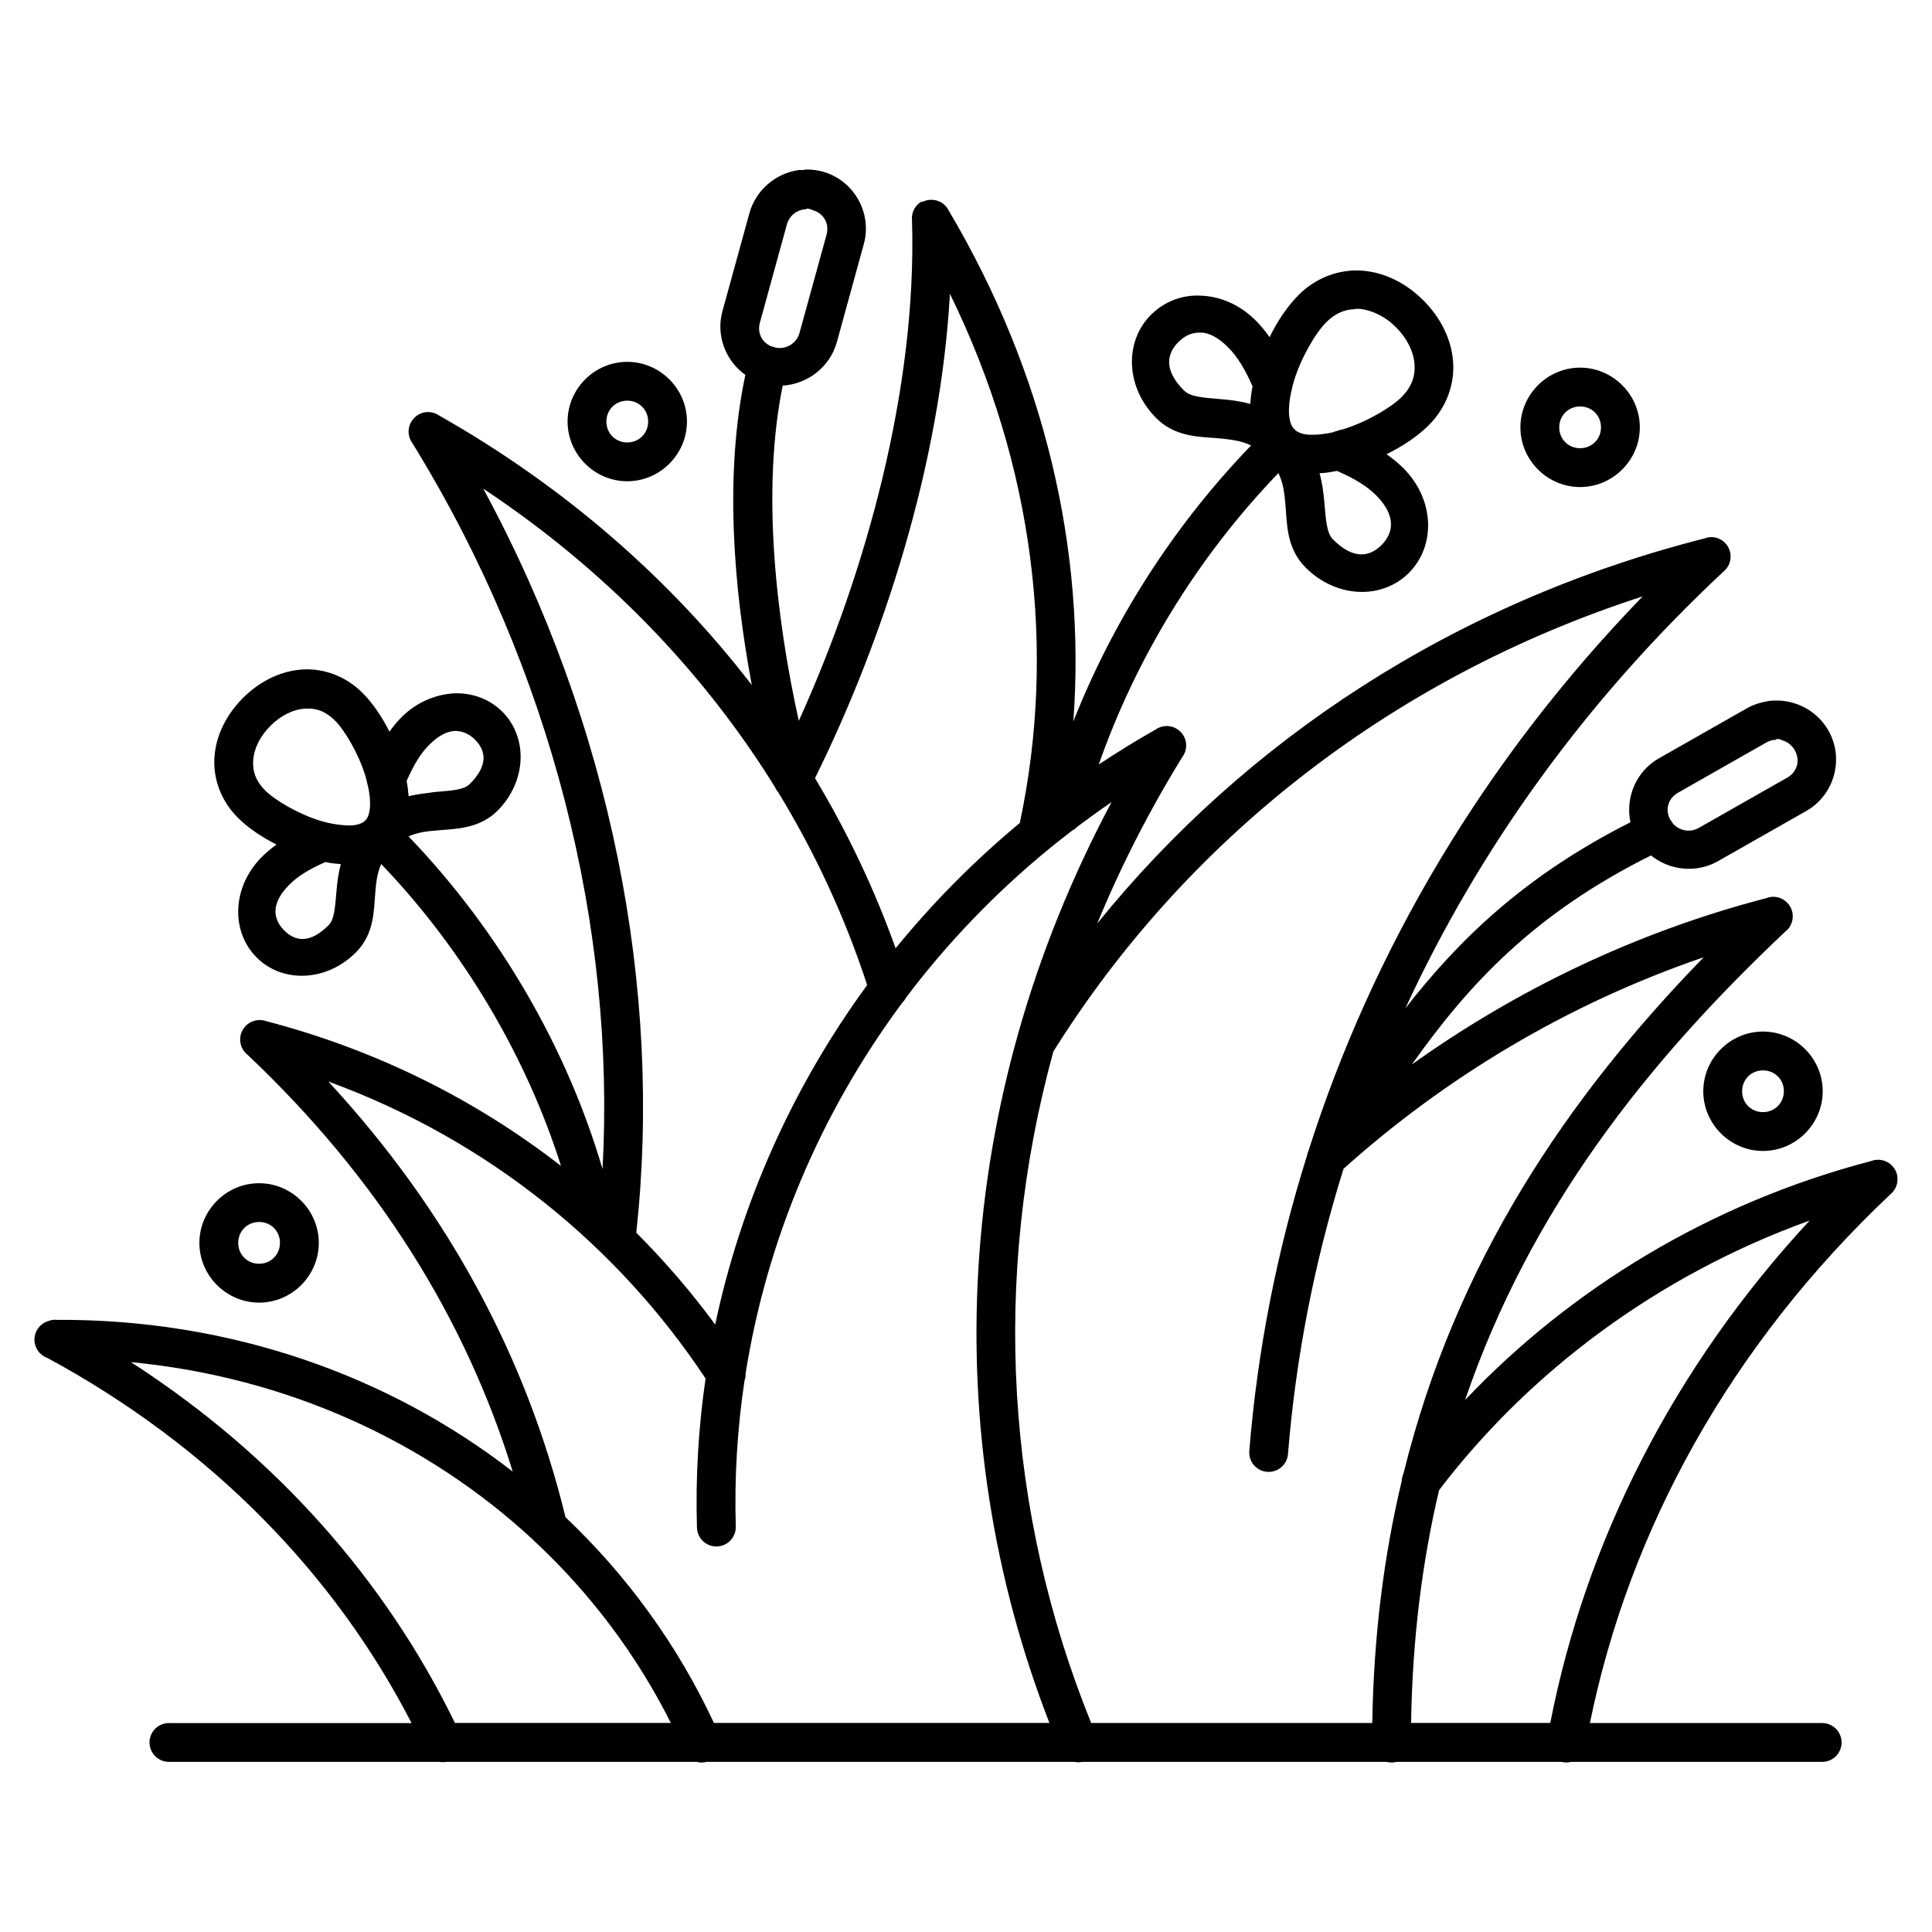
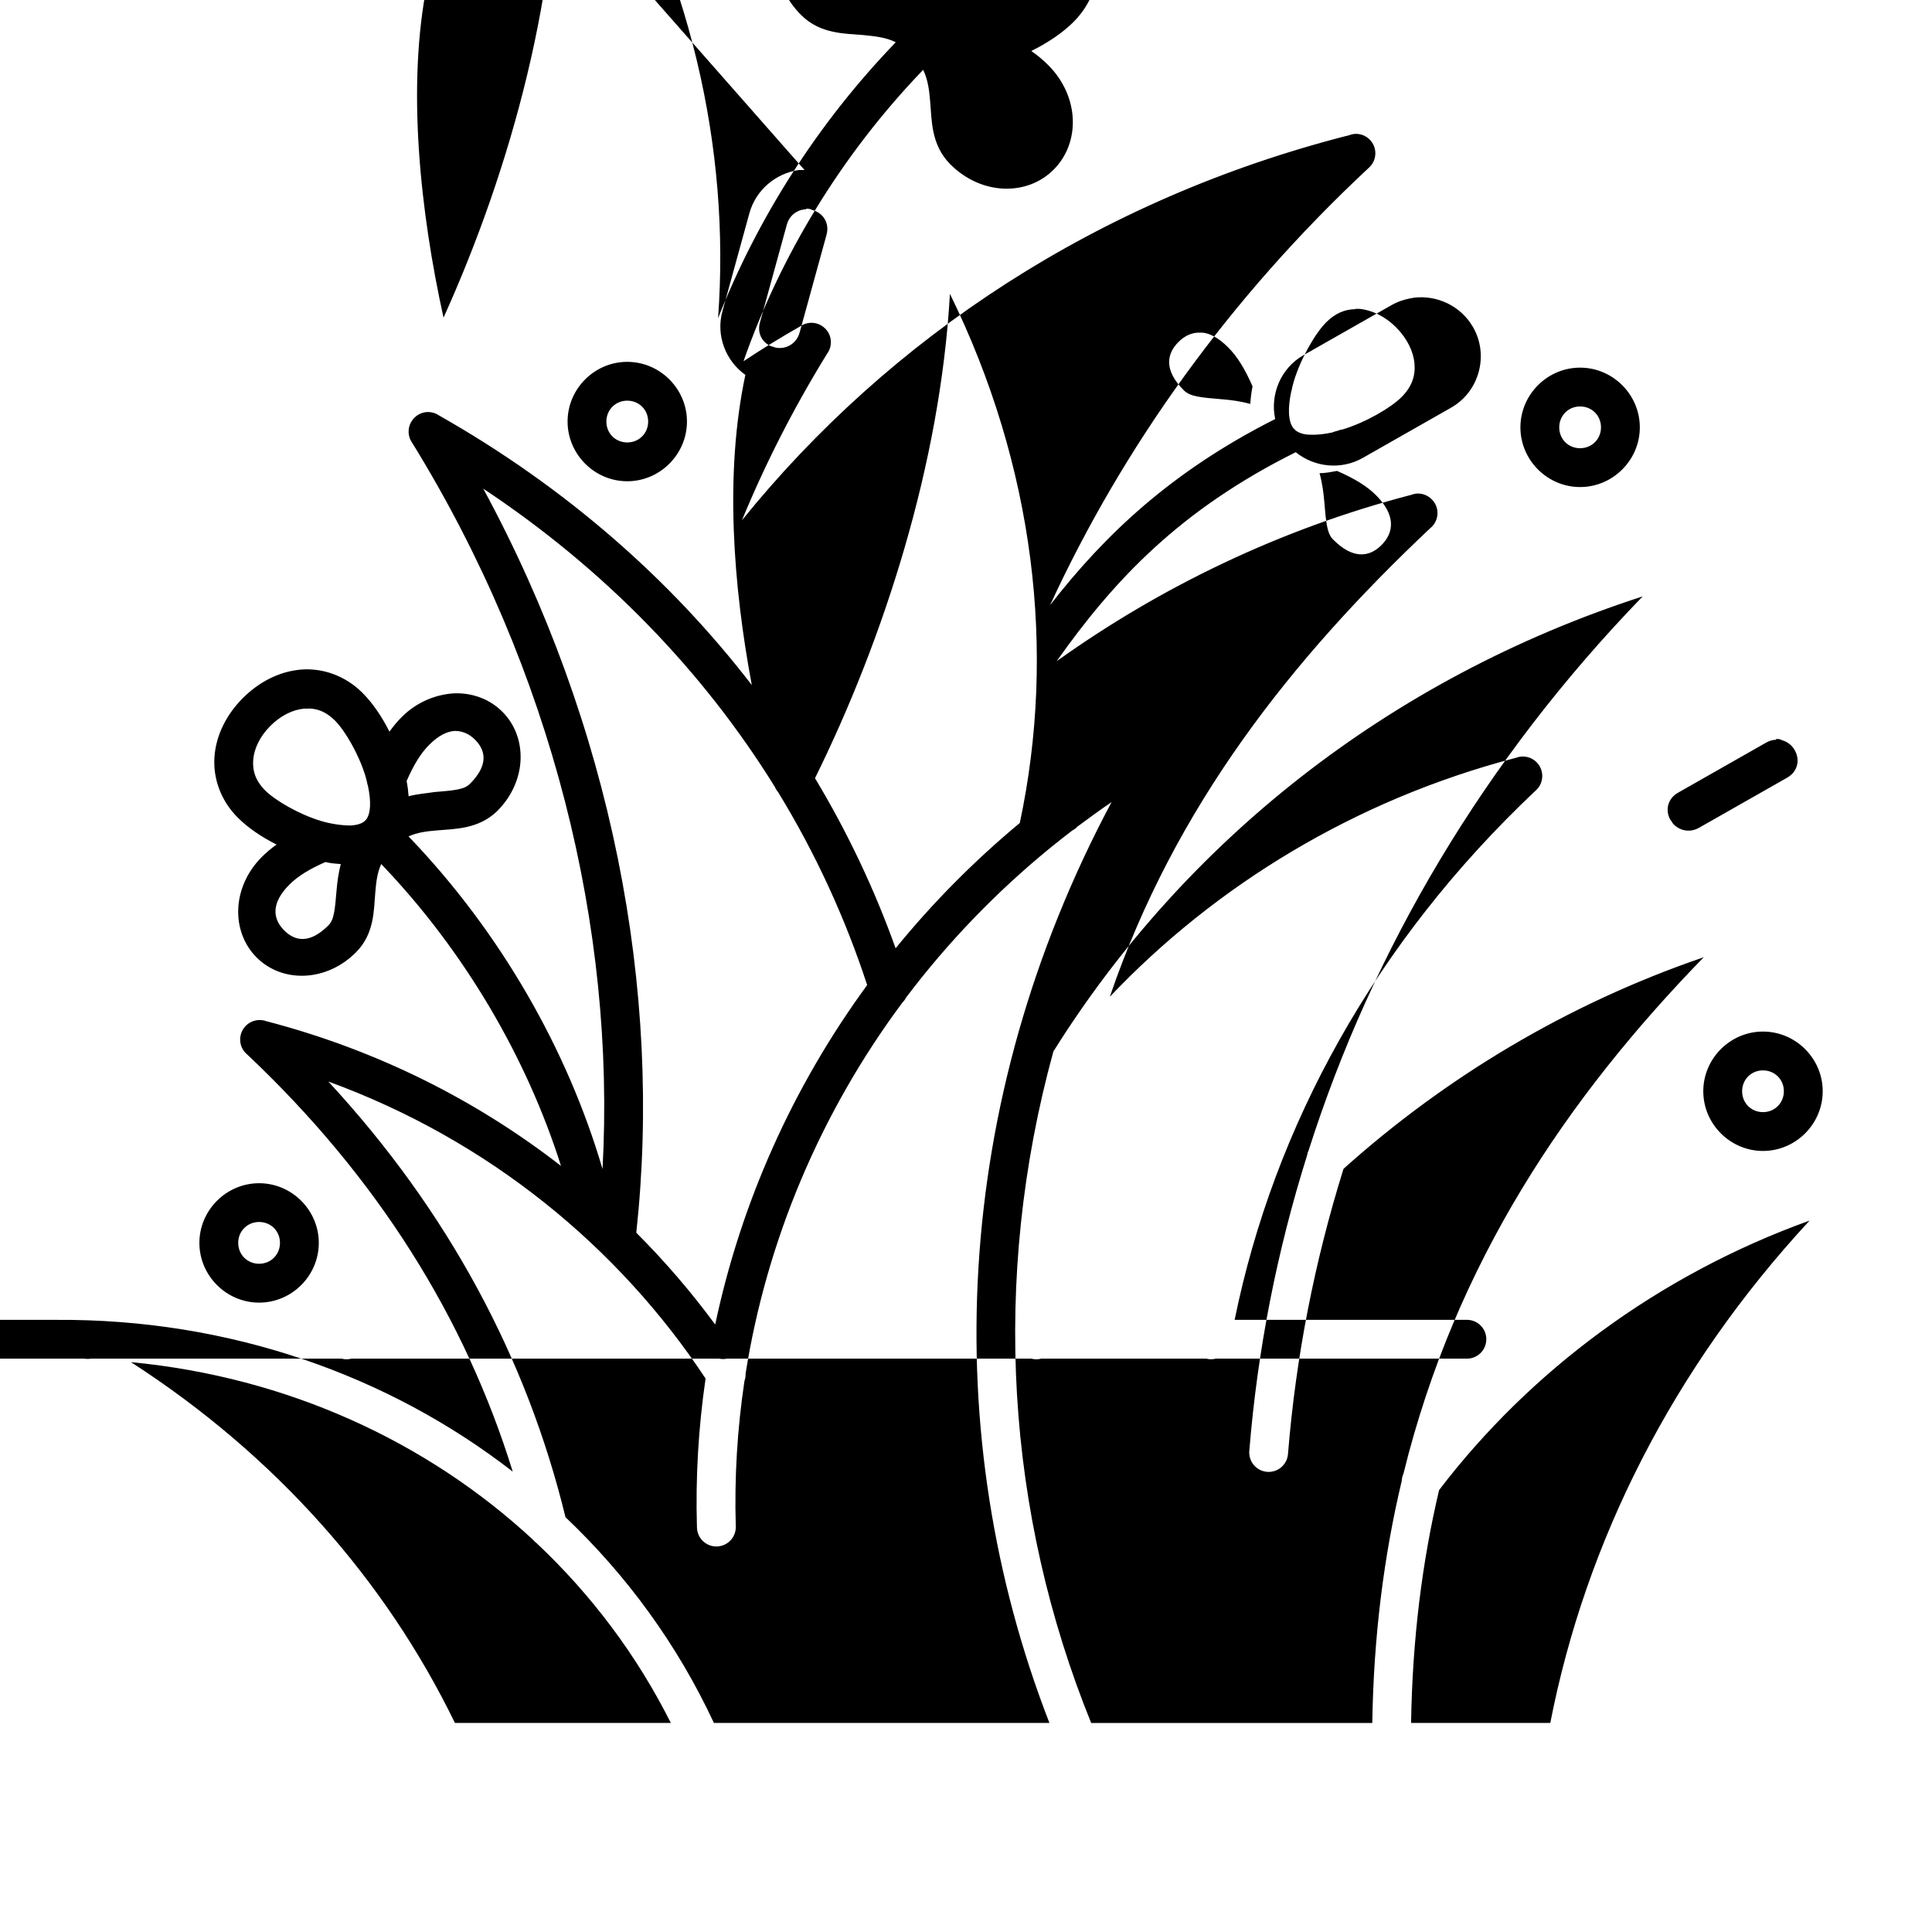
<svg xmlns="http://www.w3.org/2000/svg" fill="#000000" width="800px" height="800px" version="1.1" viewBox="144 144 512 512">
-   <path d="m357.21 189.06c-0.516 0.02-1.027 0-1.531 0-6.062 0.867-11.371 5.234-13.086 11.469l-7.141 25.949c-1.781 6.469 0.883 13.18 6.078 16.871-5.551 26.102-3.215 55.922 1.707 82.203-21.637-28.117-49.5-52.504-82.828-71.422h0.008c-0.828-0.582-1.809-0.906-2.816-0.934-1.223-0.031-2.414 0.367-3.363 1.133l-0.008 0.008c-0.129 0.105-0.25 0.219-0.363 0.332-1.855 1.781-2.109 4.656-0.598 6.734 37.121 60.199 53.895 128.7 50.41 192.41-9.262-31.562-26.988-62.742-51.406-88.152 2.332-1.066 4.777-1.367 7.664-1.602 4.644-0.402 10.887-0.332 15.797-5.086 7.934-7.875 8.215-19.617 1.336-26.418-3.438-3.402-8.086-5.016-12.867-4.809-4.781 0.332-9.695 2.269-13.66 6.199-1.23 1.203-2.32 2.539-3.332 3.953-2.016-4.008-4.453-7.586-7.148-10.285-4.559-4.555-10.551-6.629-16.273-6.168-5.723 0.469-11.109 3.242-15.41 7.535-4.301 4.301-7.07 9.695-7.531 15.418-0.461 5.723 1.598 11.715 6.16 16.27 2.695 2.707 6.273 5.133 10.285 7.148-1.41 1-2.734 2.106-3.957 3.34-7.879 7.934-8.18 19.645-1.383 26.527 6.801 6.879 18.539 6.598 26.418-1.336 4.875-4.914 4.684-11.152 5.082-15.797 0.234-2.84 0.531-5.269 1.574-7.574 22.164 23.129 38.598 51.441 47.648 80.012-22.332-17.355-48.609-30.664-78.012-38.34l-0.004 0.008c-0.645-0.246-1.332-0.359-2.023-0.336-1.941 0.062-3.684 1.215-4.5 2.973-1.012 2.148-0.422 4.707 1.426 6.199 34.57 32.633 57.746 69.852 70.32 110.5-32.941-25.551-75.07-40.508-120.96-40.215v-0.004c-0.172-0.02-0.348-0.035-0.523-0.039-0.52 0.035-1.031 0.148-1.52 0.336-2.156 0.609-3.672 2.547-3.742 4.789-0.066 2.242 1.324 4.273 3.441 5.016 43.48 23.543 76.211 57.391 96.496 96.758h-64.121l0.004-0.004c-1.398-0.051-2.754 0.469-3.758 1.438-1.004 0.973-1.574 2.309-1.574 3.703 0 1.398 0.57 2.734 1.574 3.703 1.004 0.969 2.359 1.488 3.758 1.438h71.547-0.004c0.578 0.102 1.168 0.102 1.746 0h66.41c0.867 0.23 1.773 0.23 2.641 0h97.441c0.691 0.145 1.41 0.145 2.102 0h80.621c0.871 0.234 1.785 0.234 2.656 0h43.691c0.844 0.219 1.73 0.219 2.574 0h66.332c1.395 0.051 2.754-0.469 3.758-1.438s1.57-2.305 1.57-3.703c0-1.395-0.566-2.731-1.57-3.703-1.004-0.969-2.363-1.488-3.758-1.438h-61.367c10.438-51.25 37.168-100.07 79.676-140.17h0.004c0.852-0.715 1.449-1.688 1.703-2.773 0.363-1.527 0.012-3.144-0.965-4.379-0.973-1.238-2.461-1.957-4.035-1.961-0.625 0-1.246 0.113-1.828 0.336-42.652 11.121-79.719 33.891-107.63 63.328 17.172-50.359 48.25-89.621 84.867-124.14 2.078-1.637 2.578-4.582 1.156-6.812-0.094-0.137-0.195-0.273-0.301-0.402 0 0-0.004 0-0.004-0.004-0.969-1.258-2.465-1.996-4.055-2.004-0.59 0.012-1.168 0.125-1.719 0.336-34.816 9.043-66.57 24.477-94.043 44.105 15.168-21.41 32.48-39.996 63.363-55.391 4.922 3.977 11.996 4.797 17.785 1.504l23.391-13.305c7.492-4.258 10.109-13.969 5.773-21.414-3.254-5.586-9.5-8.453-15.582-7.738-2.027 0.336-4.035 0.867-5.91 1.938l-23.387 13.297c-6.051 3.441-8.914 10.438-7.512 16.926-27.633 13.953-45.246 30.789-59.652 49.316 19.383-42 47.512-81.422 84.414-115.85v-0.008c0.559-0.48 1.008-1.07 1.316-1.738 0.066-0.141 0.121-0.285 0.172-0.434 0.004-0.004 0.004-0.008 0.004-0.012 0.551-1.566 0.309-3.305-0.648-4.664s-2.512-2.172-4.172-2.184c-0.598 0.012-1.188 0.125-1.746 0.336-66.656 16.938-121.91 53.707-161 102.07 6.16-14.949 13.66-29.691 22.535-44.098h-0.004c1.371-1.82 1.379-4.328 0.02-6.156-0.094-0.129-0.195-0.25-0.301-0.367-0.109-0.117-0.227-0.23-0.348-0.336-1.031-0.961-2.41-1.457-3.82-1.367-0.949 0.059-1.867 0.383-2.648 0.934-5.16 2.941-10.168 6.019-15.027 9.25 9.703-27.719 25.805-54.574 47.609-77.23 1.27 2.606 1.598 5.297 1.867 8.477 0.422 4.918 0.234 11.418 5.285 16.508 8.234 8.293 20.418 8.566 27.492 1.402 7.074-7.16 6.769-19.316-1.465-27.613-1.391-1.402-2.902-2.641-4.523-3.766 4.387-2.172 8.297-4.801 11.207-7.711 4.758-4.762 6.898-10.992 6.418-16.957-0.48-5.965-3.367-11.598-7.867-16.102-4.5-4.5-10.129-7.387-16.094-7.867-5.965-0.469-12.199 1.672-16.957 6.422-2.91 2.906-5.555 6.816-7.711 11.203-1.133-1.637-2.367-3.141-3.766-4.527-4.148-4.117-9.262-6.254-14.23-6.473-4.969-0.332-9.797 1.469-13.375 5.016-7.156 7.074-6.883 19.254 1.414 27.492 5.09 5.055 11.582 4.859 16.504 5.285 3.203 0.332 5.93 0.602 8.547 1.902-20.844 21.609-36.707 46.82-47.09 73.133 3.324-45.273-7.481-92.215-32.941-135.24l0.004 0.008c-0.875-1.918-2.824-3.109-4.93-3.008-0.695 0.027-1.379 0.199-2.008 0.5-0.102-0.004-0.203-0.004-0.301 0h-0.133c-1.727 1.043-2.684 2.996-2.449 4.996 1.34 44.441-12.211 93.289-30.004 132.59-6.125-27.801-9.871-61.402-4.258-88.844 6.582-0.402 12.531-4.922 14.363-11.582l7.129-25.949c2.285-8.309-2.734-17.031-11.066-19.227-1.562-0.402-3.141-0.566-4.68-0.5zm0.391 10.262c0.543-0.02 1.105 0 1.668 0.332 2.992 0.801 4.594 3.566 3.773 6.555l-7.141 25.941c-0.789 2.871-3.539 4.543-6.41 3.961-0.352-0.148-0.719-0.262-1.094-0.332-2.5-1.035-3.762-3.574-3.012-6.297l7.133-25.949c0.668-2.438 2.731-3.996 5.086-4.07zm38.137 22.543c22.363 45.637 28.238 94.566 18.52 140.23-12.199 10.137-23.191 21.273-32.91 33.211-5.594-15.641-12.738-30.73-21.363-45.078 18.133-36.738 33.23-83.219 35.754-128.36zm107.41 3.981c0.387-0.004 0.773 0.012 1.168 0 3.152 0.332 6.629 1.871 9.645 4.891 3.016 3.008 4.637 6.496 4.891 9.652 0.266 3.141-0.633 6.051-3.441 8.855-2.805 2.805-9.469 6.723-15.695 8.59-0.551 0-1.094 0.332-1.637 0.434-0.344 0.078-0.676 0.188-0.992 0.332-2.148 0.469-4.16 0.668-5.785 0.602-1.977 0-3.195-0.566-3.949-1.137v0.004c-0.184-0.219-0.383-0.418-0.602-0.602-0.59-0.766-1.059-1.973-1.156-3.965-0.074-1.602 0.133-3.617 0.602-5.754h0.004c0.113-0.336 0.191-0.684 0.234-1.035 0.133-0.535 0.266-1.066 0.426-1.602 1.863-6.227 5.785-12.895 8.59-15.695 2.457-2.438 4.977-3.445 7.684-3.481zm-40.977 6.289c2.211 0 4.664 1.301 7.289 3.906 2.441 2.438 4.449 5.695 6.481 10.352-0.301 1.535-0.512 3.106-0.598 4.656-2.664-0.734-5.223-1.066-7.445-1.234-5.445-0.469-8.449-0.668-10.129-2.34-5.254-5.219-4.734-9.609-1.43-12.879 1.652-1.637 3.621-2.57 5.832-2.438zm-151.94 7.758c-8.676 0-15.816 7.141-15.816 15.82 0 8.676 7.141 15.824 15.816 15.824s15.82-7.148 15.82-15.824c0-8.68-7.141-15.82-15.82-15.82zm252.51 1.535c-8.676 0-15.816 7.148-15.816 15.828 0 8.676 7.141 15.816 15.816 15.816s15.828-7.141 15.828-15.816c0-8.68-7.148-15.828-15.828-15.828zm-252.51 8.75c3.117 0 5.539 2.406 5.539 5.539 0 3.106-2.422 5.535-5.539 5.535-3.117 0-5.535-2.406-5.535-5.535 0-3.106 2.418-5.539 5.535-5.539zm252.51 1.535c3.117 0 5.539 2.406 5.539 5.539 0 3.106-2.422 5.527-5.539 5.527-3.117 0-5.527-2.406-5.527-5.527 0-3.106 2.41-5.539 5.527-5.539zm-64.383 17.094c4.656 2.039 7.926 4.035 10.355 6.481 5.219 5.254 4.711 9.812 1.441 13.121-3.269 3.309-7.652 3.828-12.871-1.438-1.672-1.672-1.875-4.688-2.34-10.133-0.199-2.238-0.516-4.777-1.246-7.441 1.551 0 3.106-0.332 4.66-0.602zm-226.28 4.695c32.277 21.422 58.305 48.441 77.273 79.039 0.211 0.5 0.5 0.961 0.852 1.367 9.875 16.16 17.777 33.309 23.605 51.141-19.859 27.152-33.496 57.883-40.27 89.965-6.316-8.578-13.301-16.723-20.914-24.336 7.004-64.422-6.531-134.37-40.551-197.18zm307.27 28.523c-42.109 43.461-71.633 93.766-88.516 146.74-0.211 0.445-0.359 0.918-0.438 1.406-8.051 25.613-13.168 51.84-15.305 78.211-0.145 1.379 0.27 2.758 1.156 3.824 0.883 1.066 2.16 1.73 3.539 1.844 1.383 0.113 2.75-0.336 3.797-1.246 1.043-0.91 1.68-2.203 1.758-3.586 2.062-25.441 6.981-50.746 14.707-75.473 26.68-23.945 59.074-43.645 95.453-56.062-36.105 37.117-65.773 80.797-79.555 136.81h0.004c-0.281 0.605-0.441 1.266-0.469 1.938-4.715 19.777-7.453 41.086-7.809 64.172h-74.5c-22.48-55.426-26.613-117.54-10.016-177.95 34.465-55.07 88.418-98.691 156.19-120.61zm-353.65 29.738c2.496 0 4.812 0.934 7.09 3.207 2.606 2.606 6.32 8.902 8.074 14.758 0.133 0.5 0.266 0.969 0.383 1.469 0.051 0.367 0.141 0.723 0.266 1.07 0.426 2.004 0.625 3.852 0.551 5.344-0.094 1.805-0.5 2.871-0.996 3.547-0.207 0.176-0.398 0.363-0.578 0.566-0.664 0.5-1.754 0.934-3.574 1.035-2.113 0-4.949-0.332-7.875-1.203-5.852-1.77-12.145-5.461-14.746-8.066-2.606-2.606-3.418-5.258-3.184-8.172 0.234-2.906 1.742-6.148 4.559-8.969 2.82-2.805 6.047-4.316 8.961-4.551h1.078zm38.82 5.938c2.019 0 3.809 0.77 5.324 2.269 3.031 3.008 3.543 6.941-1.355 11.801-1.504 1.504-4.254 1.703-9.422 2.137-2.019 0.336-4.344 0.469-6.777 1.102-0.094-1.336-0.266-2.707-0.531-4.035 1.902-4.348 3.773-7.391 6.039-9.641 2.445-2.438 4.703-3.519 6.723-3.629zm350.18 2.137c0.531-0.012 1.059 0 1.562 0.332 1.352 0.367 2.559 1.234 3.34 2.606 1.555 2.672 0.727 5.777-1.965 7.305l-23.391 13.297c-2.398 1.367-5.258 0.801-6.953-1.203v0.004c-0.184-0.348-0.402-0.672-0.66-0.969-1.43-2.641-0.582-5.629 2.055-7.129l23.391-13.301c0.84-0.469 1.738-0.734 2.621-0.734zm-176.16 16.801c-42.383 79.504-46.09 167.63-16.43 243.96h-88.914c-9.59-20.602-22.992-39.023-39.332-54.527-10.277-42.156-31.098-81.133-62.855-115.46 42.492 15.508 76.832 43.781 99.977 78.711-1.898 13.031-2.68 26.223-2.285 39.434h0.004c0.02 1.379 0.59 2.695 1.59 3.648 1 0.957 2.34 1.469 3.719 1.422 1.383-0.043 2.688-0.641 3.621-1.66 0.934-1.016 1.422-2.363 1.352-3.746-0.379-12.883 0.402-25.75 2.305-38.457 0.227-0.633 0.328-1.301 0.301-1.969 5.574-35.113 19.715-68.922 41.543-98.293 0.398-0.391 0.73-0.844 0.984-1.34 10.887-14.43 23.645-27.766 38.168-39.633 1.926-1.57 3.887-3.106 5.875-4.644l0.004 0.004c0.512-0.266 0.977-0.613 1.371-1.035 2.941-2.203 5.938-4.375 9.008-6.469zm-208.27 15.816c1.348 0.332 2.695 0.434 4.043 0.535-0.637 2.438-0.93 4.758-1.102 6.777-0.441 5.172-0.641 7.922-2.133 9.422-4.859 4.894-8.809 4.375-11.801 1.336-2.996-3.039-3.492-7.148 1.367-12.043 2.25-2.269 5.285-4.141 9.629-6.047zm380.94 44.918c-8.676 0-15.82 7.141-15.82 15.816 0 8.68 7.141 15.824 15.82 15.824 8.676 0 15.828-7.144 15.828-15.824 0-8.676-7.148-15.816-15.828-15.816zm0 10.289c3.117 0 5.535 2.406 5.535 5.527 0 3.106-2.418 5.535-5.535 5.535-3.117 0-5.527-2.406-5.527-5.535 0-3.106 2.41-5.527 5.527-5.527zm-398.54 29.902c-8.676 0-15.828 7.141-15.828 15.82 0 8.68 7.148 15.824 15.828 15.824 8.676 0 15.816-7.144 15.816-15.824 0-8.68-7.141-15.82-15.816-15.82zm410.89 9.906c-36.219 39.113-59.332 85.09-68.715 133.12h-36.891c0.348-22.246 2.941-42.723 7.422-61.699 23.863-31.305 57.887-56.914 98.184-71.422zm-410.89 0.367c3.117 0 5.527 2.406 5.527 5.535 0 3.106-2.41 5.535-5.527 5.535s-5.539-2.406-5.539-5.535c0-3.106 2.422-5.535 5.539-5.535zm-33.945 37.145c41.395 3.949 78.477 21.043 106.57 47.102l-0.004 0.008c0.273 0.328 0.582 0.617 0.926 0.867 14.516 13.66 26.586 29.734 35.555 47.629h-57.215c-18.367-37.773-47.496-70.887-85.84-95.598z" />
+   <path d="m357.21 189.06c-0.516 0.02-1.027 0-1.531 0-6.062 0.867-11.371 5.234-13.086 11.469l-7.141 25.949c-1.781 6.469 0.883 13.18 6.078 16.871-5.551 26.102-3.215 55.922 1.707 82.203-21.637-28.117-49.5-52.504-82.828-71.422h0.008c-0.828-0.582-1.809-0.906-2.816-0.934-1.223-0.031-2.414 0.367-3.363 1.133l-0.008 0.008c-0.129 0.105-0.25 0.219-0.363 0.332-1.855 1.781-2.109 4.656-0.598 6.734 37.121 60.199 53.895 128.7 50.41 192.41-9.262-31.562-26.988-62.742-51.406-88.152 2.332-1.066 4.777-1.367 7.664-1.602 4.644-0.402 10.887-0.332 15.797-5.086 7.934-7.875 8.215-19.617 1.336-26.418-3.438-3.402-8.086-5.016-12.867-4.809-4.781 0.332-9.695 2.269-13.66 6.199-1.23 1.203-2.32 2.539-3.332 3.953-2.016-4.008-4.453-7.586-7.148-10.285-4.559-4.555-10.551-6.629-16.273-6.168-5.723 0.469-11.109 3.242-15.41 7.535-4.301 4.301-7.07 9.695-7.531 15.418-0.461 5.723 1.598 11.715 6.16 16.27 2.695 2.707 6.273 5.133 10.285 7.148-1.41 1-2.734 2.106-3.957 3.34-7.879 7.934-8.18 19.645-1.383 26.527 6.801 6.879 18.539 6.598 26.418-1.336 4.875-4.914 4.684-11.152 5.082-15.797 0.234-2.84 0.531-5.269 1.574-7.574 22.164 23.129 38.598 51.441 47.648 80.012-22.332-17.355-48.609-30.664-78.012-38.34l-0.004 0.008c-0.645-0.246-1.332-0.359-2.023-0.336-1.941 0.062-3.684 1.215-4.5 2.973-1.012 2.148-0.422 4.707 1.426 6.199 34.57 32.633 57.746 69.852 70.32 110.5-32.941-25.551-75.07-40.508-120.96-40.215v-0.004h-64.121l0.004-0.004c-1.398-0.051-2.754 0.469-3.758 1.438-1.004 0.973-1.574 2.309-1.574 3.703 0 1.398 0.57 2.734 1.574 3.703 1.004 0.969 2.359 1.488 3.758 1.438h71.547-0.004c0.578 0.102 1.168 0.102 1.746 0h66.41c0.867 0.23 1.773 0.23 2.641 0h97.441c0.691 0.145 1.41 0.145 2.102 0h80.621c0.871 0.234 1.785 0.234 2.656 0h43.691c0.844 0.219 1.73 0.219 2.574 0h66.332c1.395 0.051 2.754-0.469 3.758-1.438s1.57-2.305 1.57-3.703c0-1.395-0.566-2.731-1.57-3.703-1.004-0.969-2.363-1.488-3.758-1.438h-61.367c10.438-51.25 37.168-100.07 79.676-140.17h0.004c0.852-0.715 1.449-1.688 1.703-2.773 0.363-1.527 0.012-3.144-0.965-4.379-0.973-1.238-2.461-1.957-4.035-1.961-0.625 0-1.246 0.113-1.828 0.336-42.652 11.121-79.719 33.891-107.63 63.328 17.172-50.359 48.25-89.621 84.867-124.14 2.078-1.637 2.578-4.582 1.156-6.812-0.094-0.137-0.195-0.273-0.301-0.402 0 0-0.004 0-0.004-0.004-0.969-1.258-2.465-1.996-4.055-2.004-0.59 0.012-1.168 0.125-1.719 0.336-34.816 9.043-66.57 24.477-94.043 44.105 15.168-21.41 32.48-39.996 63.363-55.391 4.922 3.977 11.996 4.797 17.785 1.504l23.391-13.305c7.492-4.258 10.109-13.969 5.773-21.414-3.254-5.586-9.5-8.453-15.582-7.738-2.027 0.336-4.035 0.867-5.91 1.938l-23.387 13.297c-6.051 3.441-8.914 10.438-7.512 16.926-27.633 13.953-45.246 30.789-59.652 49.316 19.383-42 47.512-81.422 84.414-115.85v-0.008c0.559-0.48 1.008-1.07 1.316-1.738 0.066-0.141 0.121-0.285 0.172-0.434 0.004-0.004 0.004-0.008 0.004-0.012 0.551-1.566 0.309-3.305-0.648-4.664s-2.512-2.172-4.172-2.184c-0.598 0.012-1.188 0.125-1.746 0.336-66.656 16.938-121.91 53.707-161 102.07 6.16-14.949 13.66-29.691 22.535-44.098h-0.004c1.371-1.82 1.379-4.328 0.02-6.156-0.094-0.129-0.195-0.25-0.301-0.367-0.109-0.117-0.227-0.23-0.348-0.336-1.031-0.961-2.41-1.457-3.82-1.367-0.949 0.059-1.867 0.383-2.648 0.934-5.16 2.941-10.168 6.019-15.027 9.25 9.703-27.719 25.805-54.574 47.609-77.23 1.27 2.606 1.598 5.297 1.867 8.477 0.422 4.918 0.234 11.418 5.285 16.508 8.234 8.293 20.418 8.566 27.492 1.402 7.074-7.16 6.769-19.316-1.465-27.613-1.391-1.402-2.902-2.641-4.523-3.766 4.387-2.172 8.297-4.801 11.207-7.711 4.758-4.762 6.898-10.992 6.418-16.957-0.48-5.965-3.367-11.598-7.867-16.102-4.5-4.5-10.129-7.387-16.094-7.867-5.965-0.469-12.199 1.672-16.957 6.422-2.91 2.906-5.555 6.816-7.711 11.203-1.133-1.637-2.367-3.141-3.766-4.527-4.148-4.117-9.262-6.254-14.23-6.473-4.969-0.332-9.797 1.469-13.375 5.016-7.156 7.074-6.883 19.254 1.414 27.492 5.09 5.055 11.582 4.859 16.504 5.285 3.203 0.332 5.93 0.602 8.547 1.902-20.844 21.609-36.707 46.82-47.09 73.133 3.324-45.273-7.481-92.215-32.941-135.24l0.004 0.008c-0.875-1.918-2.824-3.109-4.93-3.008-0.695 0.027-1.379 0.199-2.008 0.5-0.102-0.004-0.203-0.004-0.301 0h-0.133c-1.727 1.043-2.684 2.996-2.449 4.996 1.34 44.441-12.211 93.289-30.004 132.59-6.125-27.801-9.871-61.402-4.258-88.844 6.582-0.402 12.531-4.922 14.363-11.582l7.129-25.949c2.285-8.309-2.734-17.031-11.066-19.227-1.562-0.402-3.141-0.566-4.68-0.5zm0.391 10.262c0.543-0.02 1.105 0 1.668 0.332 2.992 0.801 4.594 3.566 3.773 6.555l-7.141 25.941c-0.789 2.871-3.539 4.543-6.41 3.961-0.352-0.148-0.719-0.262-1.094-0.332-2.5-1.035-3.762-3.574-3.012-6.297l7.133-25.949c0.668-2.438 2.731-3.996 5.086-4.07zm38.137 22.543c22.363 45.637 28.238 94.566 18.52 140.23-12.199 10.137-23.191 21.273-32.91 33.211-5.594-15.641-12.738-30.73-21.363-45.078 18.133-36.738 33.23-83.219 35.754-128.36zm107.41 3.981c0.387-0.004 0.773 0.012 1.168 0 3.152 0.332 6.629 1.871 9.645 4.891 3.016 3.008 4.637 6.496 4.891 9.652 0.266 3.141-0.633 6.051-3.441 8.855-2.805 2.805-9.469 6.723-15.695 8.59-0.551 0-1.094 0.332-1.637 0.434-0.344 0.078-0.676 0.188-0.992 0.332-2.148 0.469-4.16 0.668-5.785 0.602-1.977 0-3.195-0.566-3.949-1.137v0.004c-0.184-0.219-0.383-0.418-0.602-0.602-0.59-0.766-1.059-1.973-1.156-3.965-0.074-1.602 0.133-3.617 0.602-5.754h0.004c0.113-0.336 0.191-0.684 0.234-1.035 0.133-0.535 0.266-1.066 0.426-1.602 1.863-6.227 5.785-12.895 8.59-15.695 2.457-2.438 4.977-3.445 7.684-3.481zm-40.977 6.289c2.211 0 4.664 1.301 7.289 3.906 2.441 2.438 4.449 5.695 6.481 10.352-0.301 1.535-0.512 3.106-0.598 4.656-2.664-0.734-5.223-1.066-7.445-1.234-5.445-0.469-8.449-0.668-10.129-2.34-5.254-5.219-4.734-9.609-1.43-12.879 1.652-1.637 3.621-2.57 5.832-2.438zm-151.94 7.758c-8.676 0-15.816 7.141-15.816 15.82 0 8.676 7.141 15.824 15.816 15.824s15.82-7.148 15.82-15.824c0-8.68-7.141-15.82-15.82-15.82zm252.51 1.535c-8.676 0-15.816 7.148-15.816 15.828 0 8.676 7.141 15.816 15.816 15.816s15.828-7.141 15.828-15.816c0-8.68-7.148-15.828-15.828-15.828zm-252.51 8.75c3.117 0 5.539 2.406 5.539 5.539 0 3.106-2.422 5.535-5.539 5.535-3.117 0-5.535-2.406-5.535-5.535 0-3.106 2.418-5.539 5.535-5.539zm252.51 1.535c3.117 0 5.539 2.406 5.539 5.539 0 3.106-2.422 5.527-5.539 5.527-3.117 0-5.527-2.406-5.527-5.527 0-3.106 2.41-5.539 5.527-5.539zm-64.383 17.094c4.656 2.039 7.926 4.035 10.355 6.481 5.219 5.254 4.711 9.812 1.441 13.121-3.269 3.309-7.652 3.828-12.871-1.438-1.672-1.672-1.875-4.688-2.34-10.133-0.199-2.238-0.516-4.777-1.246-7.441 1.551 0 3.106-0.332 4.66-0.602zm-226.28 4.695c32.277 21.422 58.305 48.441 77.273 79.039 0.211 0.5 0.5 0.961 0.852 1.367 9.875 16.16 17.777 33.309 23.605 51.141-19.859 27.152-33.496 57.883-40.27 89.965-6.316-8.578-13.301-16.723-20.914-24.336 7.004-64.422-6.531-134.37-40.551-197.18zm307.27 28.523c-42.109 43.461-71.633 93.766-88.516 146.74-0.211 0.445-0.359 0.918-0.438 1.406-8.051 25.613-13.168 51.84-15.305 78.211-0.145 1.379 0.27 2.758 1.156 3.824 0.883 1.066 2.16 1.73 3.539 1.844 1.383 0.113 2.75-0.336 3.797-1.246 1.043-0.91 1.68-2.203 1.758-3.586 2.062-25.441 6.981-50.746 14.707-75.473 26.68-23.945 59.074-43.645 95.453-56.062-36.105 37.117-65.773 80.797-79.555 136.81h0.004c-0.281 0.605-0.441 1.266-0.469 1.938-4.715 19.777-7.453 41.086-7.809 64.172h-74.5c-22.48-55.426-26.613-117.54-10.016-177.95 34.465-55.07 88.418-98.691 156.19-120.61zm-353.65 29.738c2.496 0 4.812 0.934 7.09 3.207 2.606 2.606 6.32 8.902 8.074 14.758 0.133 0.5 0.266 0.969 0.383 1.469 0.051 0.367 0.141 0.723 0.266 1.07 0.426 2.004 0.625 3.852 0.551 5.344-0.094 1.805-0.5 2.871-0.996 3.547-0.207 0.176-0.398 0.363-0.578 0.566-0.664 0.5-1.754 0.934-3.574 1.035-2.113 0-4.949-0.332-7.875-1.203-5.852-1.77-12.145-5.461-14.746-8.066-2.606-2.606-3.418-5.258-3.184-8.172 0.234-2.906 1.742-6.148 4.559-8.969 2.82-2.805 6.047-4.316 8.961-4.551h1.078zm38.82 5.938c2.019 0 3.809 0.77 5.324 2.269 3.031 3.008 3.543 6.941-1.355 11.801-1.504 1.504-4.254 1.703-9.422 2.137-2.019 0.336-4.344 0.469-6.777 1.102-0.094-1.336-0.266-2.707-0.531-4.035 1.902-4.348 3.773-7.391 6.039-9.641 2.445-2.438 4.703-3.519 6.723-3.629zm350.18 2.137c0.531-0.012 1.059 0 1.562 0.332 1.352 0.367 2.559 1.234 3.34 2.606 1.555 2.672 0.727 5.777-1.965 7.305l-23.391 13.297c-2.398 1.367-5.258 0.801-6.953-1.203v0.004c-0.184-0.348-0.402-0.672-0.66-0.969-1.43-2.641-0.582-5.629 2.055-7.129l23.391-13.301c0.84-0.469 1.738-0.734 2.621-0.734zm-176.16 16.801c-42.383 79.504-46.09 167.63-16.43 243.96h-88.914c-9.59-20.602-22.992-39.023-39.332-54.527-10.277-42.156-31.098-81.133-62.855-115.46 42.492 15.508 76.832 43.781 99.977 78.711-1.898 13.031-2.68 26.223-2.285 39.434h0.004c0.02 1.379 0.59 2.695 1.59 3.648 1 0.957 2.34 1.469 3.719 1.422 1.383-0.043 2.688-0.641 3.621-1.66 0.934-1.016 1.422-2.363 1.352-3.746-0.379-12.883 0.402-25.75 2.305-38.457 0.227-0.633 0.328-1.301 0.301-1.969 5.574-35.113 19.715-68.922 41.543-98.293 0.398-0.391 0.73-0.844 0.984-1.34 10.887-14.43 23.645-27.766 38.168-39.633 1.926-1.57 3.887-3.106 5.875-4.644l0.004 0.004c0.512-0.266 0.977-0.613 1.371-1.035 2.941-2.203 5.938-4.375 9.008-6.469zm-208.27 15.816c1.348 0.332 2.695 0.434 4.043 0.535-0.637 2.438-0.93 4.758-1.102 6.777-0.441 5.172-0.641 7.922-2.133 9.422-4.859 4.894-8.809 4.375-11.801 1.336-2.996-3.039-3.492-7.148 1.367-12.043 2.25-2.269 5.285-4.141 9.629-6.047zm380.94 44.918c-8.676 0-15.82 7.141-15.82 15.816 0 8.68 7.141 15.824 15.82 15.824 8.676 0 15.828-7.144 15.828-15.824 0-8.676-7.148-15.816-15.828-15.816zm0 10.289c3.117 0 5.535 2.406 5.535 5.527 0 3.106-2.418 5.535-5.535 5.535-3.117 0-5.527-2.406-5.527-5.535 0-3.106 2.41-5.527 5.527-5.527zm-398.54 29.902c-8.676 0-15.828 7.141-15.828 15.82 0 8.68 7.148 15.824 15.828 15.824 8.676 0 15.816-7.144 15.816-15.824 0-8.68-7.141-15.82-15.816-15.82zm410.89 9.906c-36.219 39.113-59.332 85.09-68.715 133.12h-36.891c0.348-22.246 2.941-42.723 7.422-61.699 23.863-31.305 57.887-56.914 98.184-71.422zm-410.89 0.367c3.117 0 5.527 2.406 5.527 5.535 0 3.106-2.41 5.535-5.527 5.535s-5.539-2.406-5.539-5.535c0-3.106 2.422-5.535 5.539-5.535zm-33.945 37.145c41.395 3.949 78.477 21.043 106.57 47.102l-0.004 0.008c0.273 0.328 0.582 0.617 0.926 0.867 14.516 13.66 26.586 29.734 35.555 47.629h-57.215c-18.367-37.773-47.496-70.887-85.84-95.598z" />
</svg>